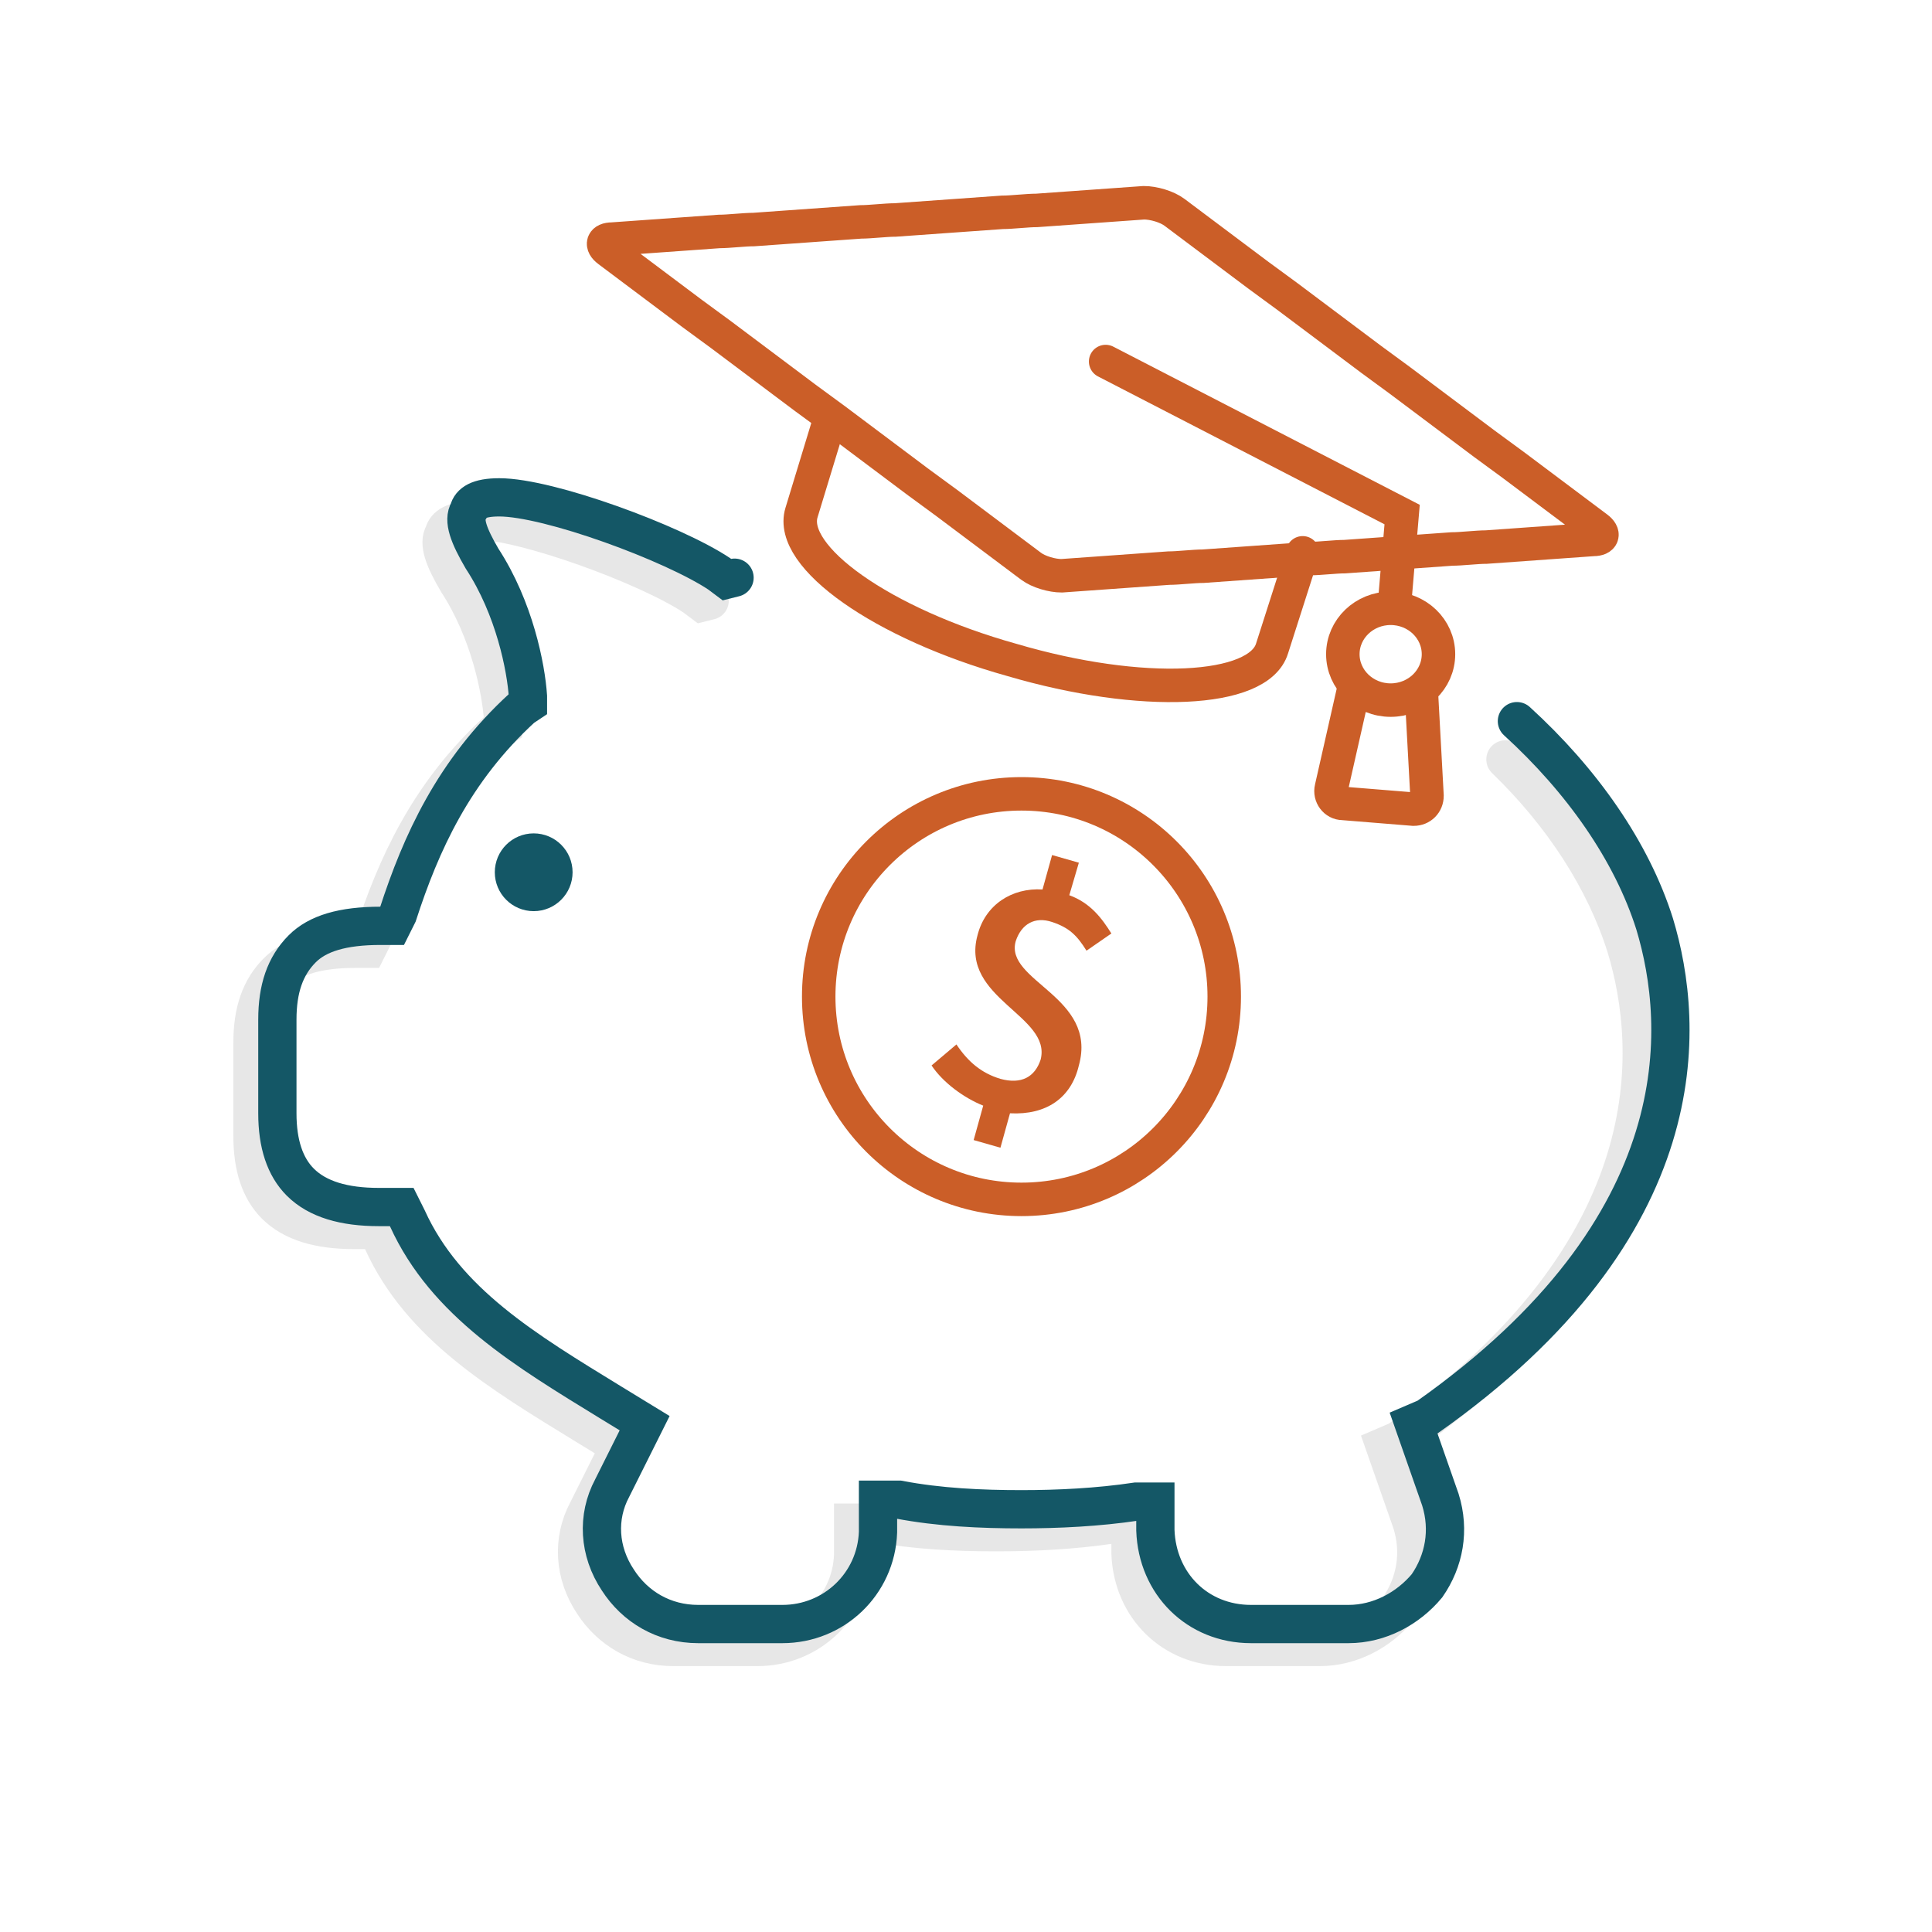
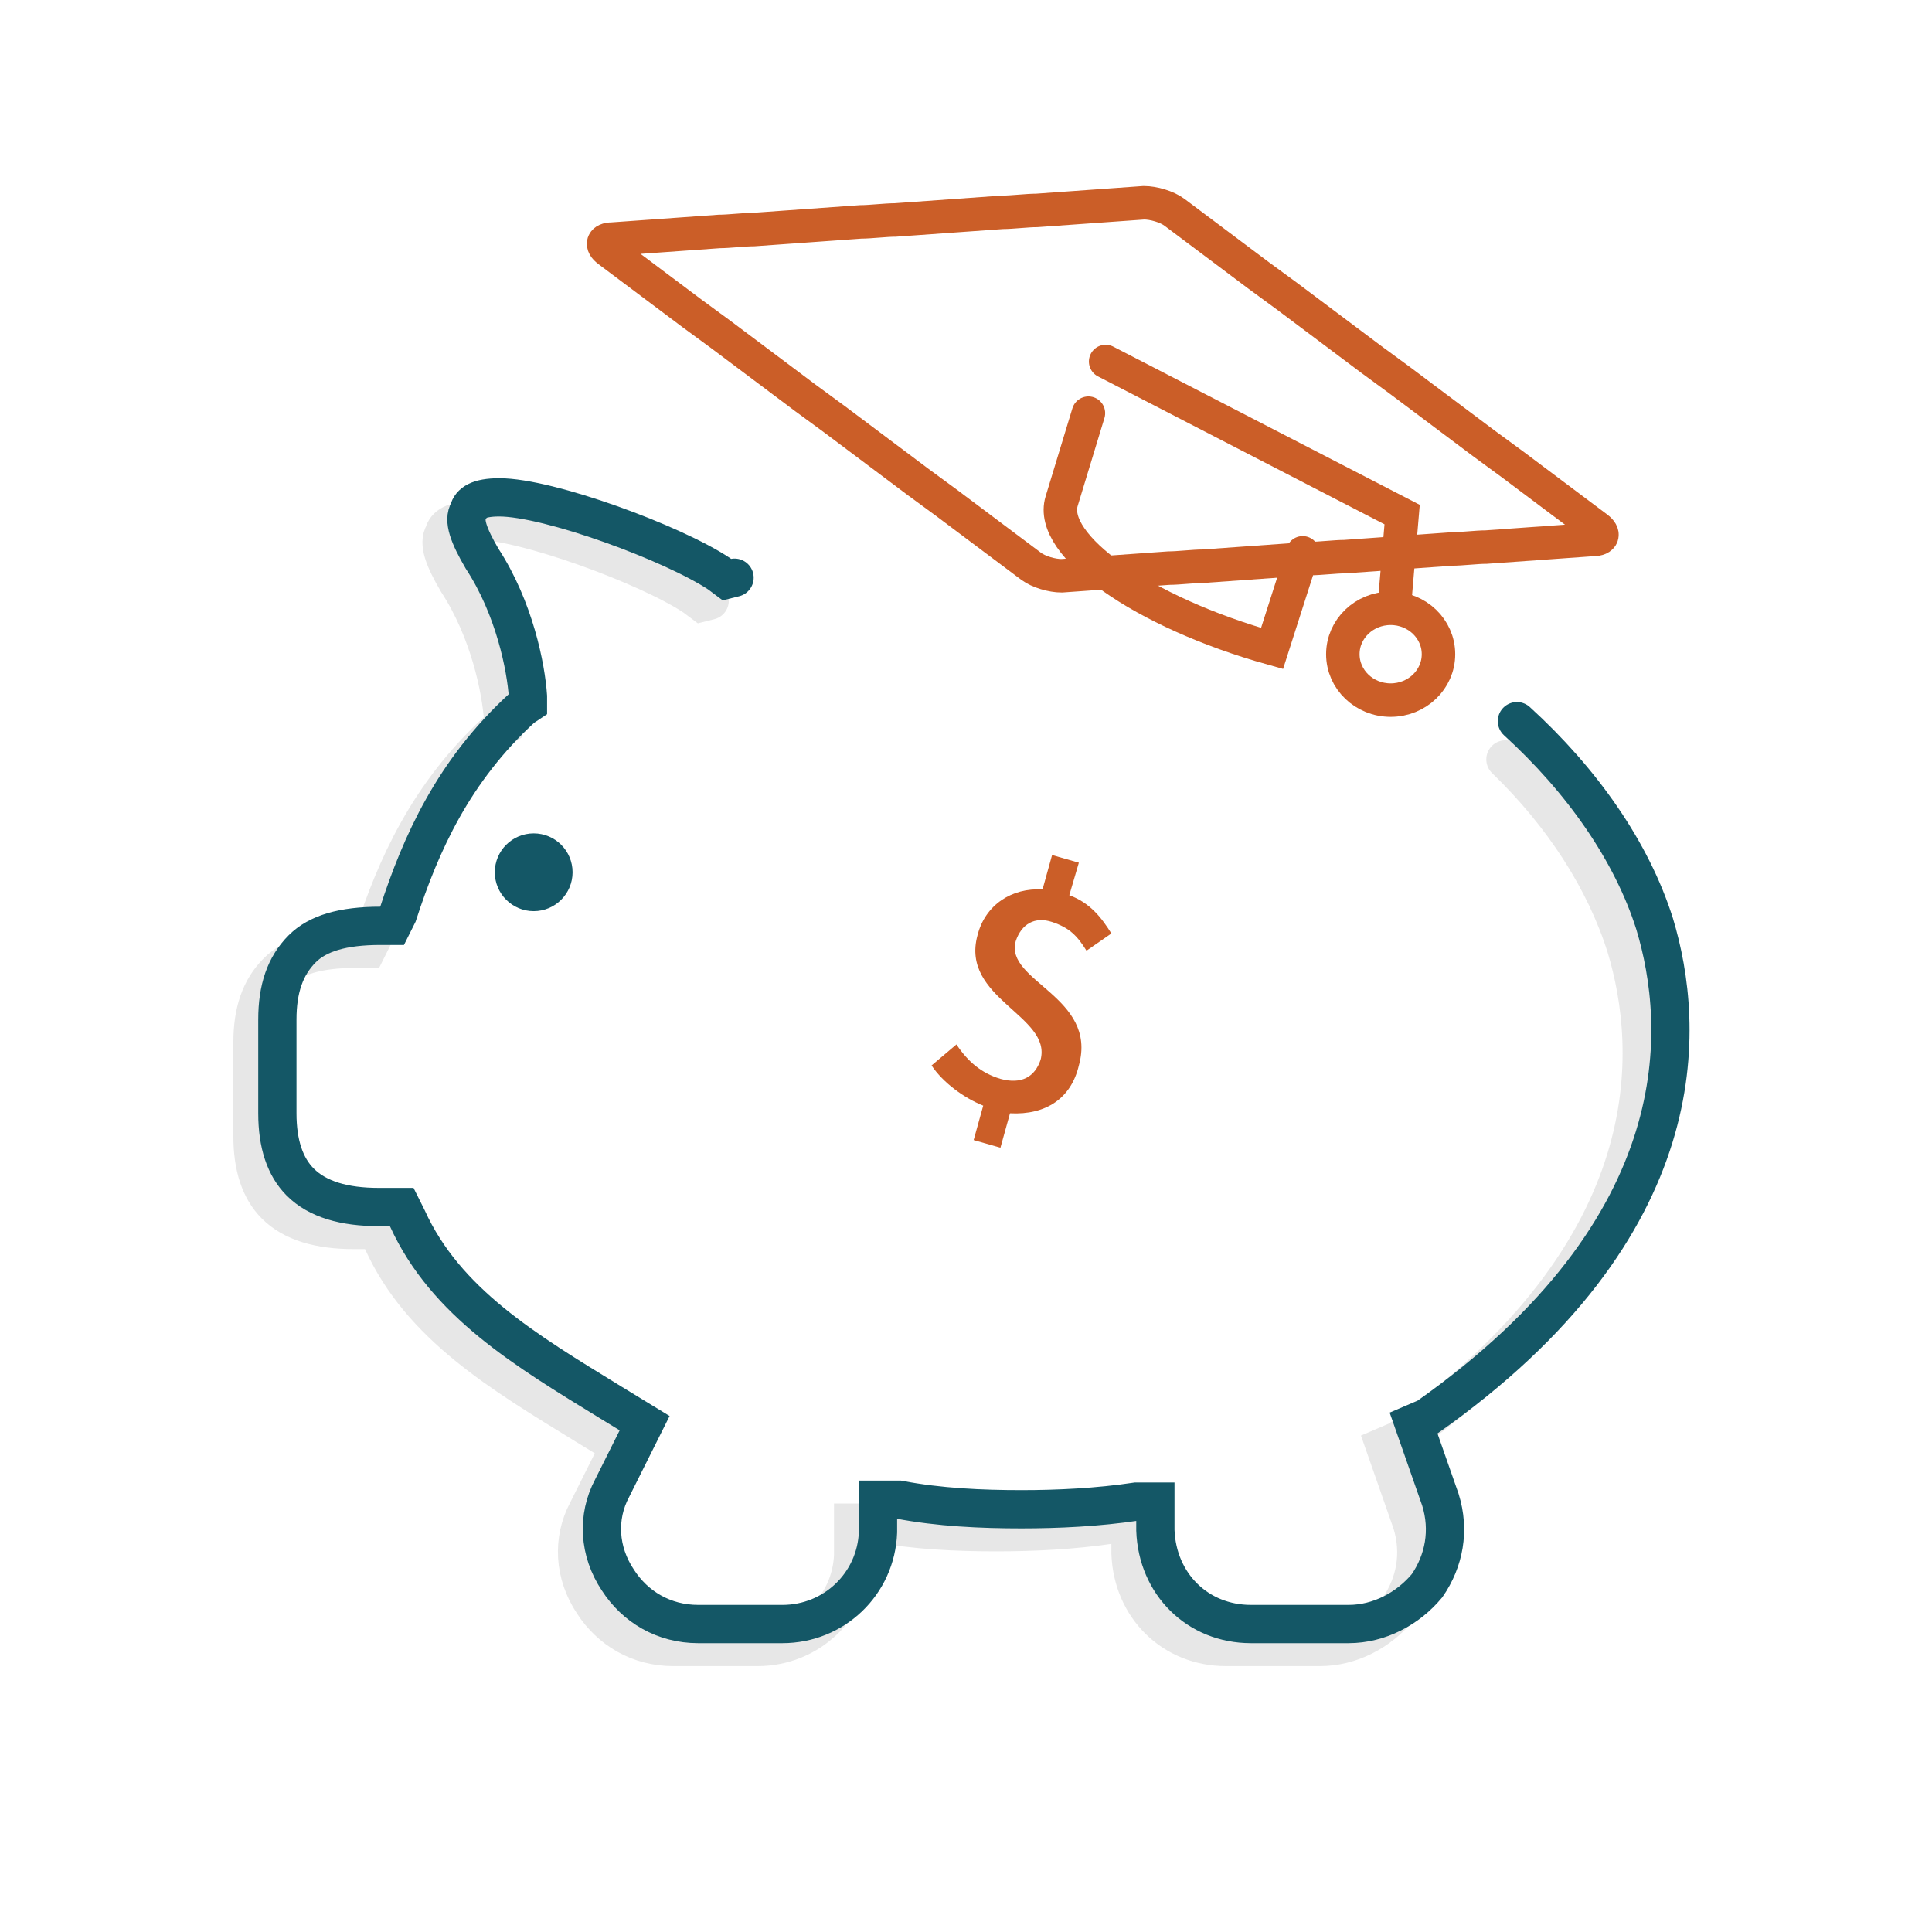
<svg xmlns="http://www.w3.org/2000/svg" version="1.1" id="Layer_1" x="0px" y="0px" viewBox="0 0 101 101" style="enable-background:new 0 0 101 101;" xml:space="preserve">
  <style type="text/css">
	.st0{display:none;}
	.st1{fill:#CB5E28;}
	.st2{fill:none;stroke:#E7E7E7;stroke-width:2;stroke-linecap:round;stroke-miterlimit:10;}
	.st3{fill:#145766;stroke:#145766;stroke-width:0.666;stroke-miterlimit:10;}
	.st4{fill:none;stroke:#145766;stroke-width:2;stroke-linecap:round;stroke-miterlimit:10;}
	.st5{fill:none;stroke:#CB5E28;stroke-width:1.75;stroke-linecap:round;stroke-miterlimit:10;}
	.st6{fill:none;stroke:#CB5E28;stroke-width:1.75;stroke-miterlimit:10;}
</style>
  <g id="Layer_1_1_" class="st0">
</g>
  <g>
    <g>
      <path class="st1" d="M51.4,57.8c-1-0.4-2.1-1.2-2.7-2.1l1.3-1.1c0.6,0.9,1.3,1.5,2.3,1.8c1.1,0.3,1.8-0.1,2.1-1    c0.6-2.3-4.2-3.2-3.3-6.5c0.4-1.6,1.8-2.5,3.4-2.4l0.5-1.8l1.4,0.4l-0.5,1.7c1.1,0.4,1.7,1.2,2.2,2l-1.3,0.9    c-0.5-0.8-0.9-1.2-1.8-1.5c-0.9-0.3-1.6,0.1-1.9,1c-0.6,2.1,4.3,2.9,3.3,6.5c-0.4,1.7-1.7,2.6-3.6,2.5l-0.5,1.8l-1.4-0.4    L51.4,57.8z" />
    </g>
  </g>
  <path class="st2" d="M37.1,31.4L37.1,31.4l-0.4,0.1l-0.4-0.3c-2.4-1.6-8.9-4-11.5-4c-1.1,0-1.5,0.3-1.6,0.7c-0.3,0.5,0,1.3,0.7,2.5  c1.7,2.6,2.3,5.7,2.4,7.2v0.4L26,38.2c-3.6,3.3-5.3,7.1-6.5,10.8l0,0l-0.3,0.6h-0.6c-2,0-3.3,0.4-4.1,1.2c-0.9,0.9-1.3,2.1-1.3,3.7  v4.9c0,1.6,0.4,2.8,1.2,3.6c0.9,0.9,2.3,1.3,4.1,1.3c0.2,0,0.4,0,0.6,0h0.6l0.3,0.6c2,4.4,6.2,6.9,10.6,9.6l1.8,1.1l-1.7,3.4  c-0.8,1.5-0.7,3.3,0.3,4.8c0.9,1.4,2.4,2.3,4.2,2.3h4.4c2.7,0,4.9-2.1,5-4.8v-1.7h1l0.1,0c2.1,0.4,4.3,0.5,6.4,0.5  c1.9,0,4-0.1,6-0.4l0,0h1v1.5c0.1,2.8,2.2,4.9,5,4.9H69c1.6,0,3.1-0.8,4.1-2c0.9-1.3,1.2-2.9,0.7-4.5l-1.4-4l0.7-0.3  c14.2-10,13.5-20.5,11.9-25.8c-1.1-3.5-3.3-6.9-6.3-9.8" />
  <g>
    <circle class="st3" cx="27.9" cy="45.6" r="1.7" />
    <path class="st4" d="M38.4,30.2L38.4,30.2l-0.4,0.1l-0.4-0.3c-2.4-1.6-8.9-4-11.5-4c-1.1,0-1.5,0.3-1.6,0.7c-0.3,0.5,0,1.3,0.7,2.5   c1.7,2.6,2.3,5.7,2.4,7.2v0.4L27.3,37c-3.6,3.3-5.3,7.1-6.5,10.8l0,0l-0.3,0.6h-0.6c-2,0-3.3,0.4-4.1,1.2c-0.9,0.9-1.3,2.1-1.3,3.7   v4.9c0,1.6,0.4,2.8,1.2,3.6c0.9,0.9,2.3,1.3,4.1,1.3c0.2,0,0.4,0,0.6,0h0.6l0.3,0.6c2,4.4,6.2,6.9,10.6,9.6l1.8,1.1l-1.7,3.4   c-0.8,1.5-0.7,3.3,0.3,4.8c0.9,1.4,2.4,2.3,4.2,2.3h4.4c2.7,0,4.9-2.1,5-4.8v-1.7h1l0.1,0c2.1,0.4,4.3,0.5,6.4,0.5   c1.9,0,4-0.1,6-0.4l0,0h1v1.5c0.1,2.8,2.2,4.9,5,4.9h5.1c1.6,0,3.1-0.8,4.1-2c0.9-1.3,1.2-2.9,0.7-4.5l-1.4-4l0.7-0.3   c14.2-10,13.5-20.5,11.9-25.8c-1.2-3.8-3.8-7.5-7.2-10.6" />
  </g>
  <g>
    <g>
      <path class="st5" d="M31.8,13.1c-0.4-0.3-0.3-0.6,0.2-0.6l5.6-0.4c0.5,0,1.3-0.1,1.8-0.1l5.6-0.4c0.5,0,1.3-0.1,1.8-0.1l5.6-0.4    c0.5,0,1.3-0.1,1.8-0.1l5.6-0.4c0.5,0,1.2,0.2,1.6,0.5l4.4,3.3c0.4,0.3,1.1,0.8,1.5,1.1l4.4,3.3c0.4,0.3,1.1,0.8,1.5,1.1l4.4,3.3    c0.4,0.3,1.1,0.8,1.5,1.1l4.4,3.3c0.4,0.3,0.3,0.6-0.2,0.6l-5.6,0.4c-0.5,0-1.3,0.1-1.8,0.1l-5.6,0.4c-0.5,0-1.3,0.1-1.8,0.1    l-5.6,0.4c-0.5,0-1.3,0.1-1.8,0.1l-5.6,0.4c-0.5,0-1.2-0.2-1.6-0.5l-4.4-3.3c-0.4-0.3-1.1-0.8-1.5-1.1l-4.4-3.3    c-0.4-0.3-1.1-0.8-1.5-1.1l-4.4-3.3c-0.4-0.3-1.1-0.8-1.5-1.1L31.8,13.1z" />
    </g>
-     <path class="st5" d="M68.1,28.9l-1.6,5c-0.7,2.3-6.8,2.6-13.6,0.6c-6.8-1.9-11.7-5.4-11-7.7l1.4-4.6" />
+     <path class="st5" d="M68.1,28.9l-1.6,5c-6.8-1.9-11.7-5.4-11-7.7l1.4-4.6" />
    <path class="st5" d="M58,18.5" />
    <polyline class="st5" points="57.8,18.9 73.3,26.9 72.9,31.6  " />
    <ellipse class="st5" cx="72.7" cy="34.2" rx="2.5" ry="2.4" />
    <g>
-       <path class="st5" d="M70.8,35.9l-1.2,5.3c-0.1,0.4,0.2,0.8,0.6,0.8l3.7,0.3c0.4,0,0.7-0.3,0.7-0.7l-0.3-5.5" />
-     </g>
+       </g>
  </g>
-   <circle class="st6" cx="53.4" cy="52.1" r="10.6" />
</svg>